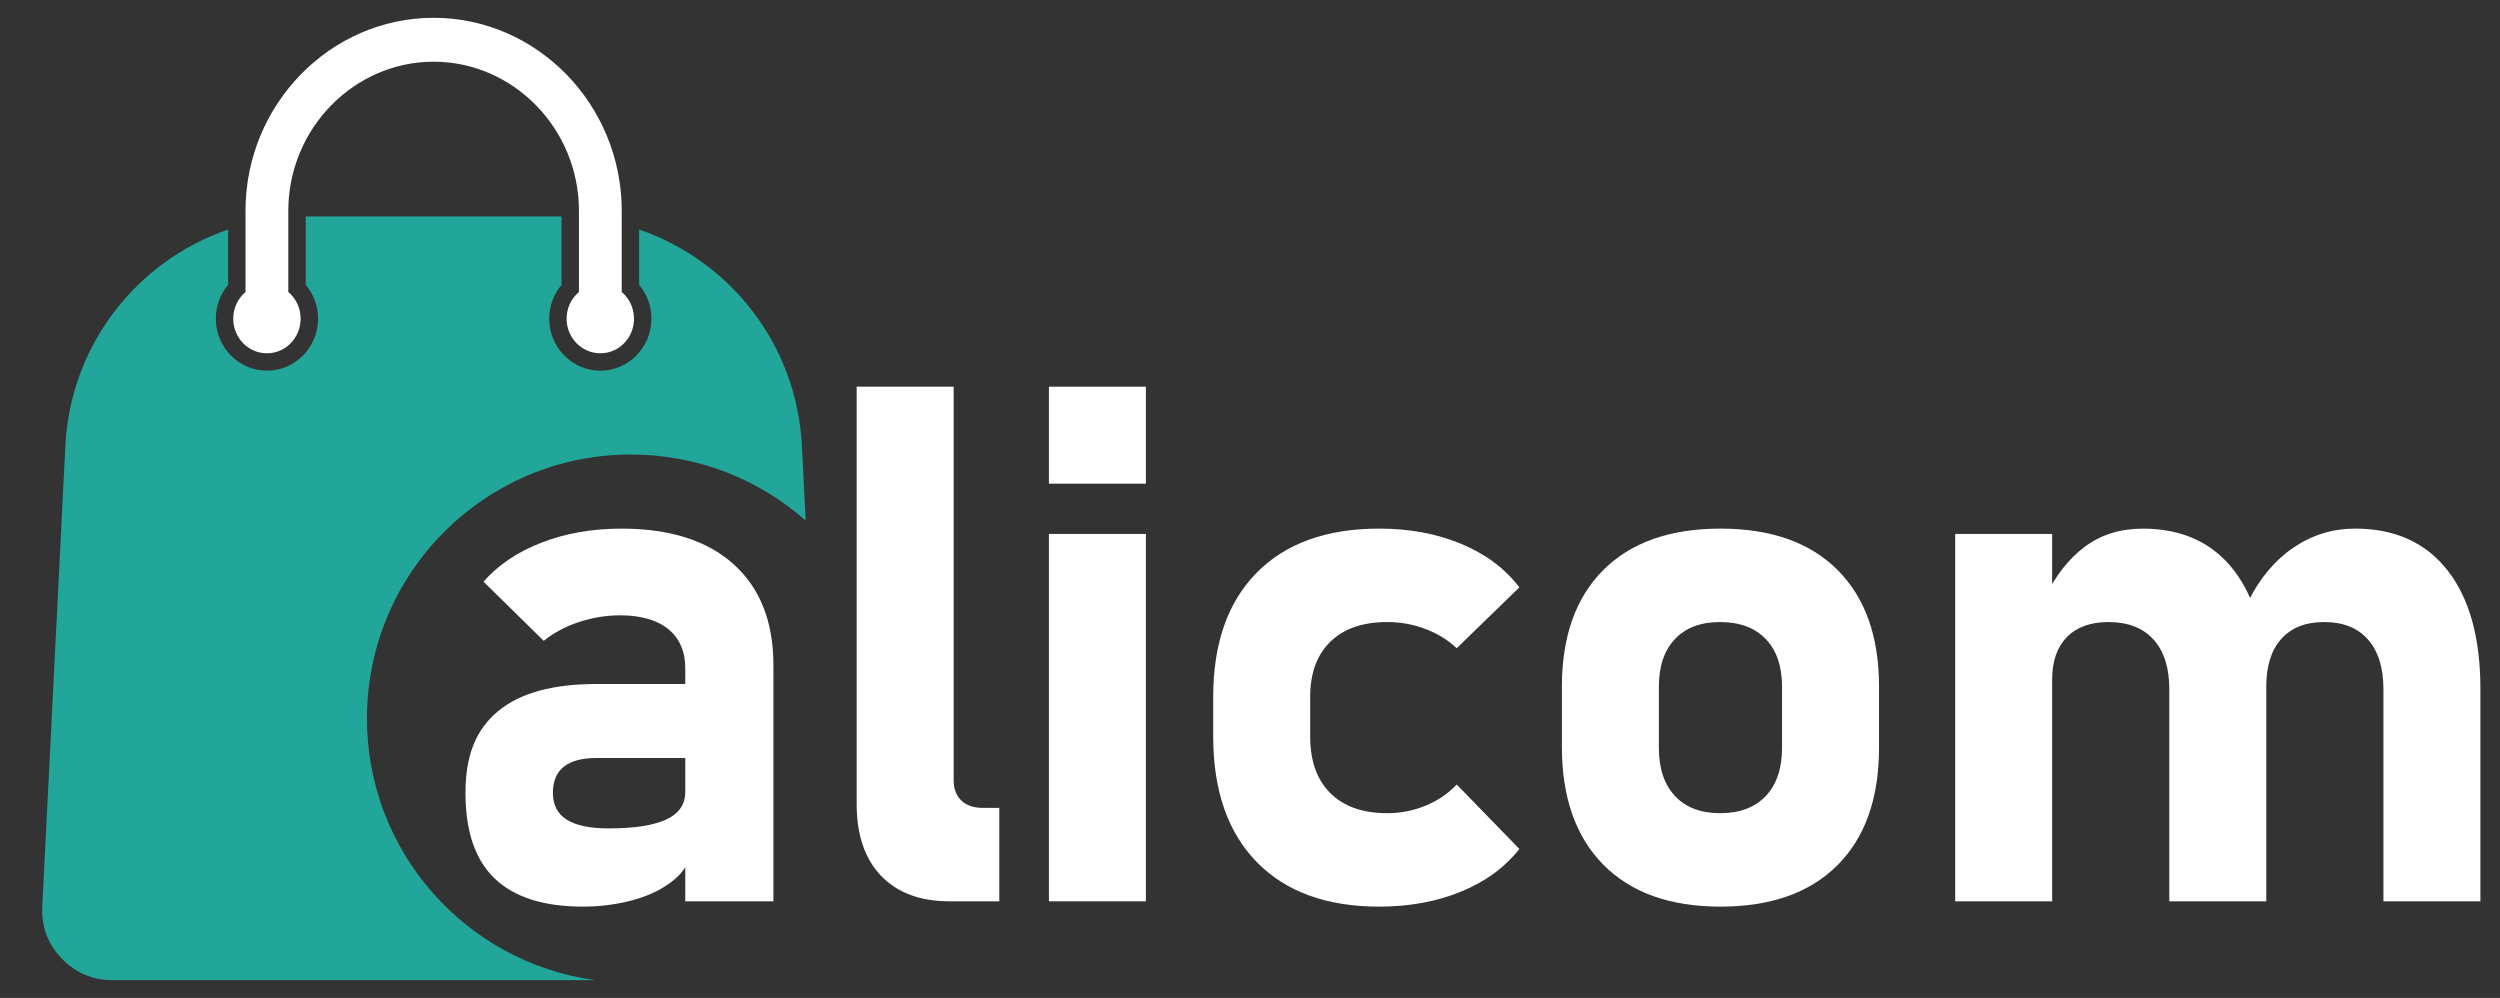
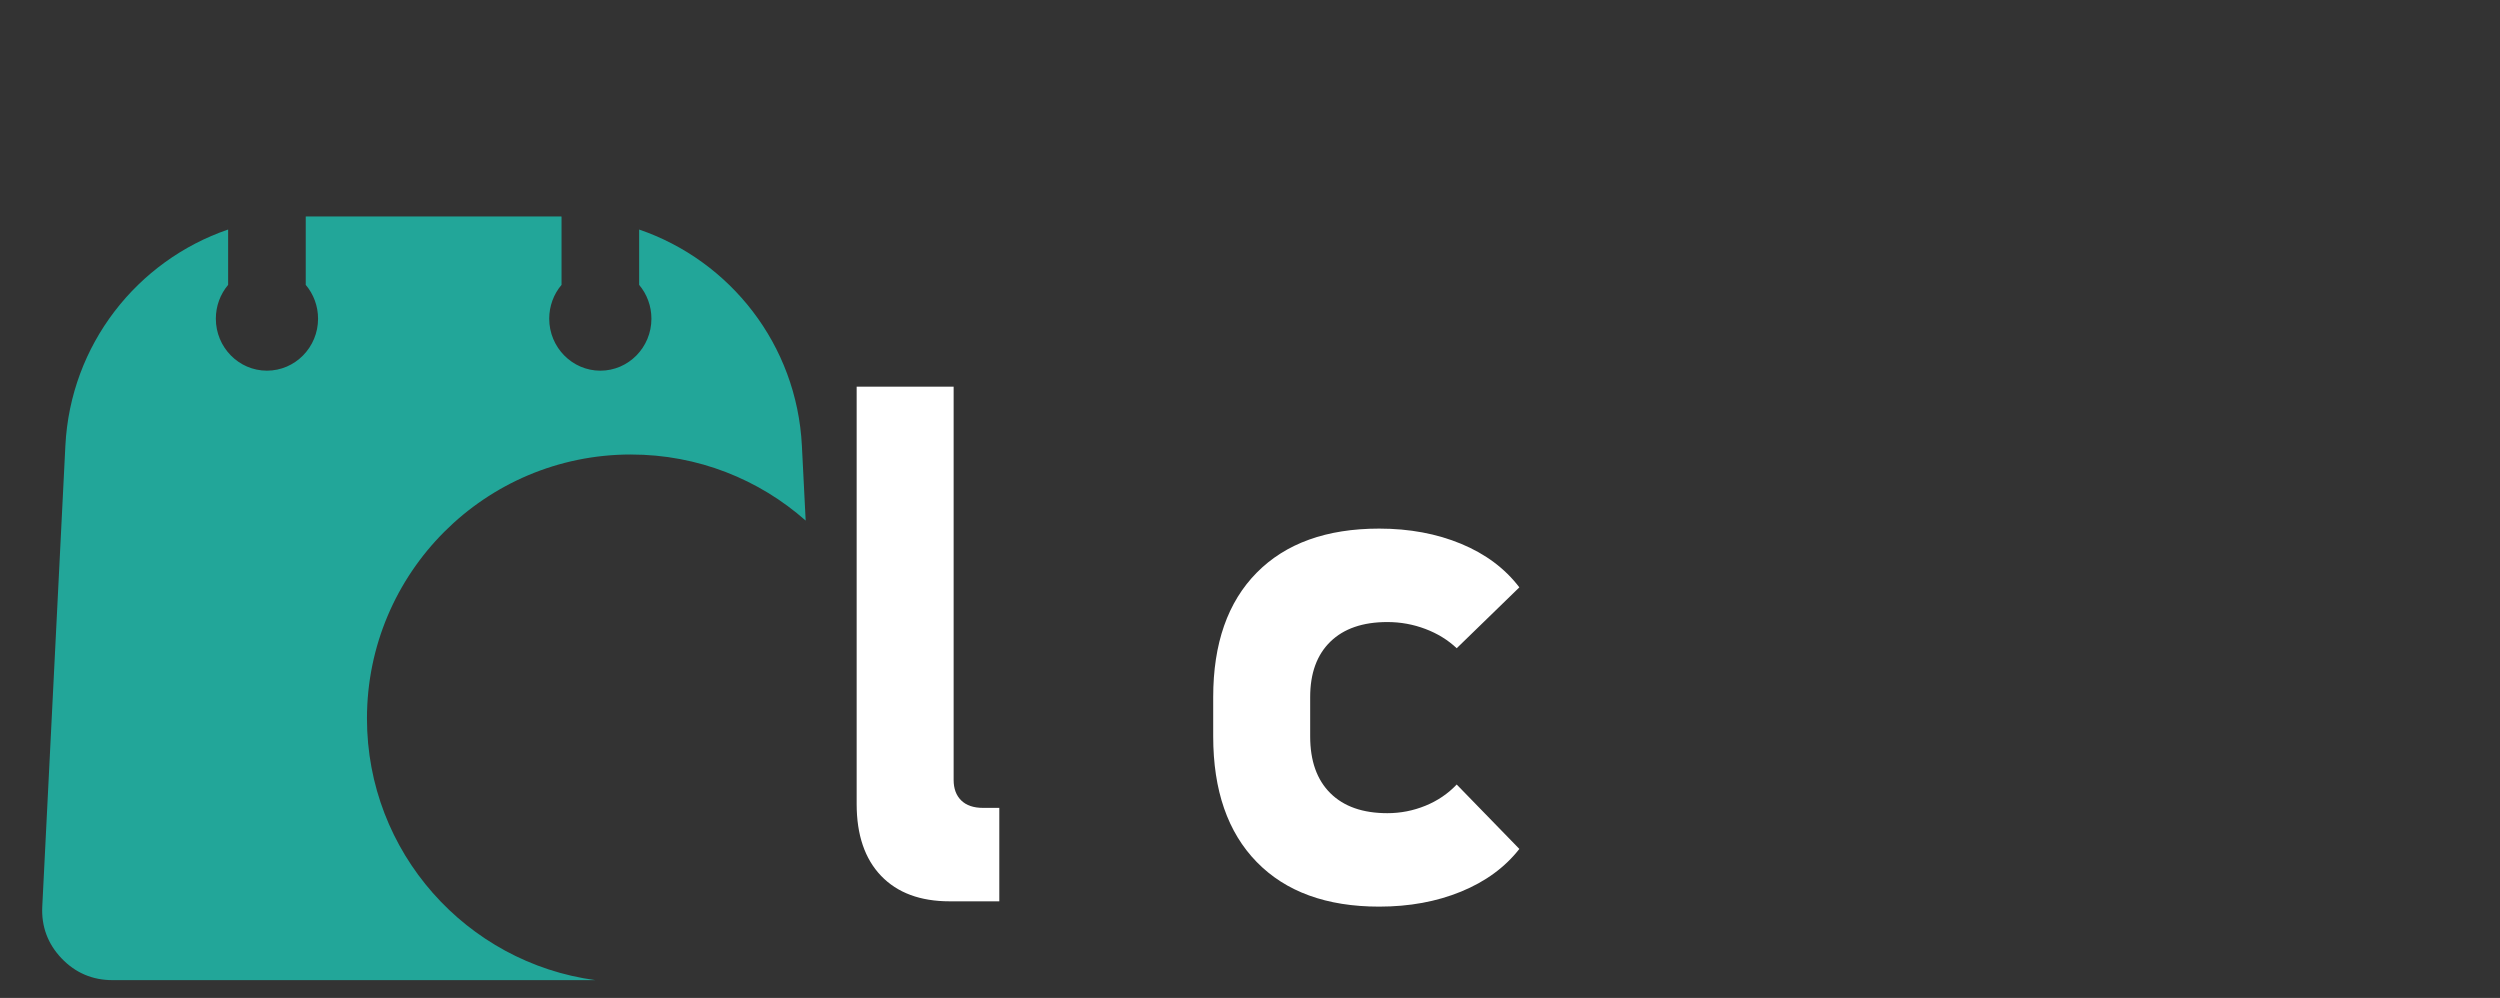
<svg xmlns="http://www.w3.org/2000/svg" id="Layer_1" data-name="Layer 1" viewBox="0 0 2180.45 870.4">
  <rect x="0" y="0" width="2180.45" height="870.4" fill="#333333" stroke="none" />
  <defs>
    <style>
      .cls-1, .cls-2 {
        fill: #fff;
      }

      .cls-2, .cls-3 {
        fill-rule: evenodd;
      }

      .cls-3 {
        fill: #22a699;
      }
    </style>
  </defs>
  <g>
-     <path class="cls-1" d="M508.47,790.74c-34.16,0-59.79-8.13-76.87-24.39-17.08-16.25-25.62-41.16-25.62-74.7s9.52-55.72,28.55-71.46c19.03-15.74,47.59-23.62,85.66-23.62h80.26l4.32,64.52h-84.27c-12.76,0-22.33,2.52-28.71,7.56-6.38,5.05-9.57,12.71-9.57,23s4.06,18.27,12.19,23.31c8.13,5.05,20.22,7.56,36.27,7.56,22.43,0,39.2-2.57,50.32-7.72,11.11-5.14,16.67-13.17,16.67-24.08l6.48,46.61c-1.23,12.14-6.69,22.18-16.36,30.1-9.68,7.93-21.56,13.79-35.65,17.6-14.1,3.81-28.66,5.71-43.68,5.71Zm89.21-4.63v-203.12c0-14.82-4.94-26.24-14.82-34.27-9.88-8.03-23.88-12.04-41.98-12.04-11.94,0-23.77,1.91-35.5,5.71-11.73,3.81-22.12,9.31-31.18,16.51l-52.48-51.55c12.76-14.61,29.63-25.98,50.63-34.11,20.99-8.13,44.25-12.19,69.77-12.19,42.18,0,74.81,10.39,97.86,31.18,23.05,20.79,34.57,50.11,34.57,87.98v205.9h-76.87Z" />
    <path class="cls-1" d="M831.74,337.27v342.96c0,7.62,2.21,13.58,6.64,17.9,4.42,4.32,10.75,6.48,18.99,6.48h14.2v81.5h-43.22c-25.73,0-45.69-7.41-59.89-22.23-14.2-14.82-21.3-35.7-21.3-62.66V337.27h84.58Z" />
-     <path class="cls-1" d="M914.83,421.85v-84.58h84.58v84.58h-84.58Zm0,364.26V465.68h84.58v320.43h-84.58Z" />
    <path class="cls-1" d="M1202.91,790.74c-45.89,0-81.5-12.96-106.81-38.9-25.31-25.93-37.97-62.46-37.97-109.59v-34.27c0-46.71,12.66-82.89,37.97-108.51,25.31-25.62,60.91-38.43,106.81-38.43,26.34,0,50.16,4.43,71.46,13.27,21.3,8.85,38.23,21.51,50.78,37.97l-54.64,53.1c-7.62-7.2-16.72-12.81-27.32-16.82-10.6-4.01-21.66-6.02-33.18-6.02-21.41,0-37.97,5.71-49.7,17.13-11.73,11.42-17.6,27.53-17.6,48.31v34.27c0,21.41,5.87,37.92,17.6,49.55,11.73,11.63,28.29,17.44,49.7,17.44,11.52,0,22.58-2.16,33.18-6.48,10.6-4.32,19.7-10.5,27.32-18.52l54.64,56.18c-12.55,16.05-29.48,28.45-50.78,37.2-21.3,8.75-45.12,13.12-71.46,13.12Z" />
-     <path class="cls-1" d="M1500.55,790.74c-44.04,0-78.1-12.19-102.18-36.58-24.08-24.39-36.12-58.7-36.12-102.95v-52.17c0-43.84,12.04-77.79,36.12-101.87,24.08-24.08,58.14-36.12,102.18-36.12s78.1,12.04,102.18,36.12c24.08,24.08,36.12,58.04,36.12,101.87v53.1c0,44.04-12.04,78.15-36.12,102.33-24.08,24.18-58.14,36.27-102.18,36.27Zm-.31-81.5c17.08,0,30.35-4.99,39.82-14.97,9.46-9.98,14.2-24.03,14.2-42.14v-53.1c0-17.9-4.74-31.8-14.2-41.67-9.47-9.88-22.74-14.82-39.82-14.82s-30,4.94-39.36,14.82c-9.37,9.88-14.05,23.77-14.05,41.67v53.1c0,18.11,4.68,32.16,14.05,42.14,9.36,9.98,22.48,14.97,39.36,14.97Z" />
-     <path class="cls-1" d="M1705.27,786.11V465.68h84.58v320.43h-84.58Zm186.76,0v-184.91c0-18.72-4.58-33.19-13.74-43.37-9.16-10.19-22.28-15.28-39.36-15.28-15.64,0-27.73,4.37-36.27,13.12-8.54,8.75-12.81,21.04-12.81,36.89l-6.48-71c9.26-19.34,20.94-34.27,35.04-44.76,14.09-10.5,30.92-15.74,50.47-15.74,34.37,0,60.91,12.19,79.64,36.58,18.72,24.39,28.09,58.81,28.09,103.26v185.22h-84.58Zm186.76,0v-184.91c0-18.72-4.48-33.19-13.43-43.37-8.95-10.19-21.66-15.28-38.12-15.28s-28.76,4.89-37.51,14.66c-8.75,9.78-13.12,23.62-13.12,41.52l-15.74-74.09c10.08-20.37,23.25-36.06,39.51-47.08,16.26-11.01,34.16-16.52,53.71-16.52,34.78,0,61.69,12.19,80.72,36.58,19.03,24.39,28.55,58.81,28.55,103.26v185.22h-84.58Z" />
  </g>
  <path class="cls-3" d="M550.33,396.42c58.41,0,111.74,21.76,152.36,57.61l-3.29-65.19c-4.41-88.27-62.61-161.47-141.95-188.65v48.27c6.88,8.15,10.71,18.56,10.71,29.51,0,25-19.99,45.33-44.55,45.33s-44.59-20.34-44.59-45.33c0-10.97,3.85-21.39,10.75-29.53v-59.6c-.23,0-.45-.02-.68-.02h-221.75c-.23,0-.45,.02-.68,.02v59.61c6.9,8.16,10.75,18.57,10.75,29.51,0,25-20.01,45.33-44.59,45.33s-44.56-20.34-44.56-45.33c0-10.95,3.84-21.36,10.71-29.51v-48.27c-79.34,27.18-137.54,100.39-141.95,188.65l-20.14,401.69c-.91,17.4,4.77,32.69,16.77,45.29,12,12.63,26.99,19.04,44.4,19.04h421.2c-112.46-15.18-199.19-111.54-199.19-228.17,0-127.19,103.08-230.28,230.27-230.28Z" />
-   <path class="cls-2" d="M378.2,15.53c45.12,0,86.16,18.95,115.87,49.42,29.72,30.51,48.19,72.58,48.19,118.88v70.84c6.55,5.52,10.71,13.91,10.71,23.3,0,16.66-13.14,30.15-29.37,30.15s-29.41-13.5-29.41-30.15c0-9.39,4.16-17.77,10.75-23.3v-70.84c0-35.73-14.27-68.23-37.25-91.8-22.98-23.56-54.66-38.21-89.49-38.21s-66.51,14.65-89.49,38.21c-22.98,23.56-37.25,56.06-37.25,91.8v70.84c6.55,5.52,10.75,13.91,10.75,23.3,0,16.66-13.17,30.15-29.41,30.15s-29.38-13.5-29.38-30.15c0-9.39,4.17-17.77,10.71-23.3v-70.84c0-46.3,18.47-88.37,48.19-118.88,29.72-30.47,70.75-49.42,115.87-49.42Z" />
</svg>